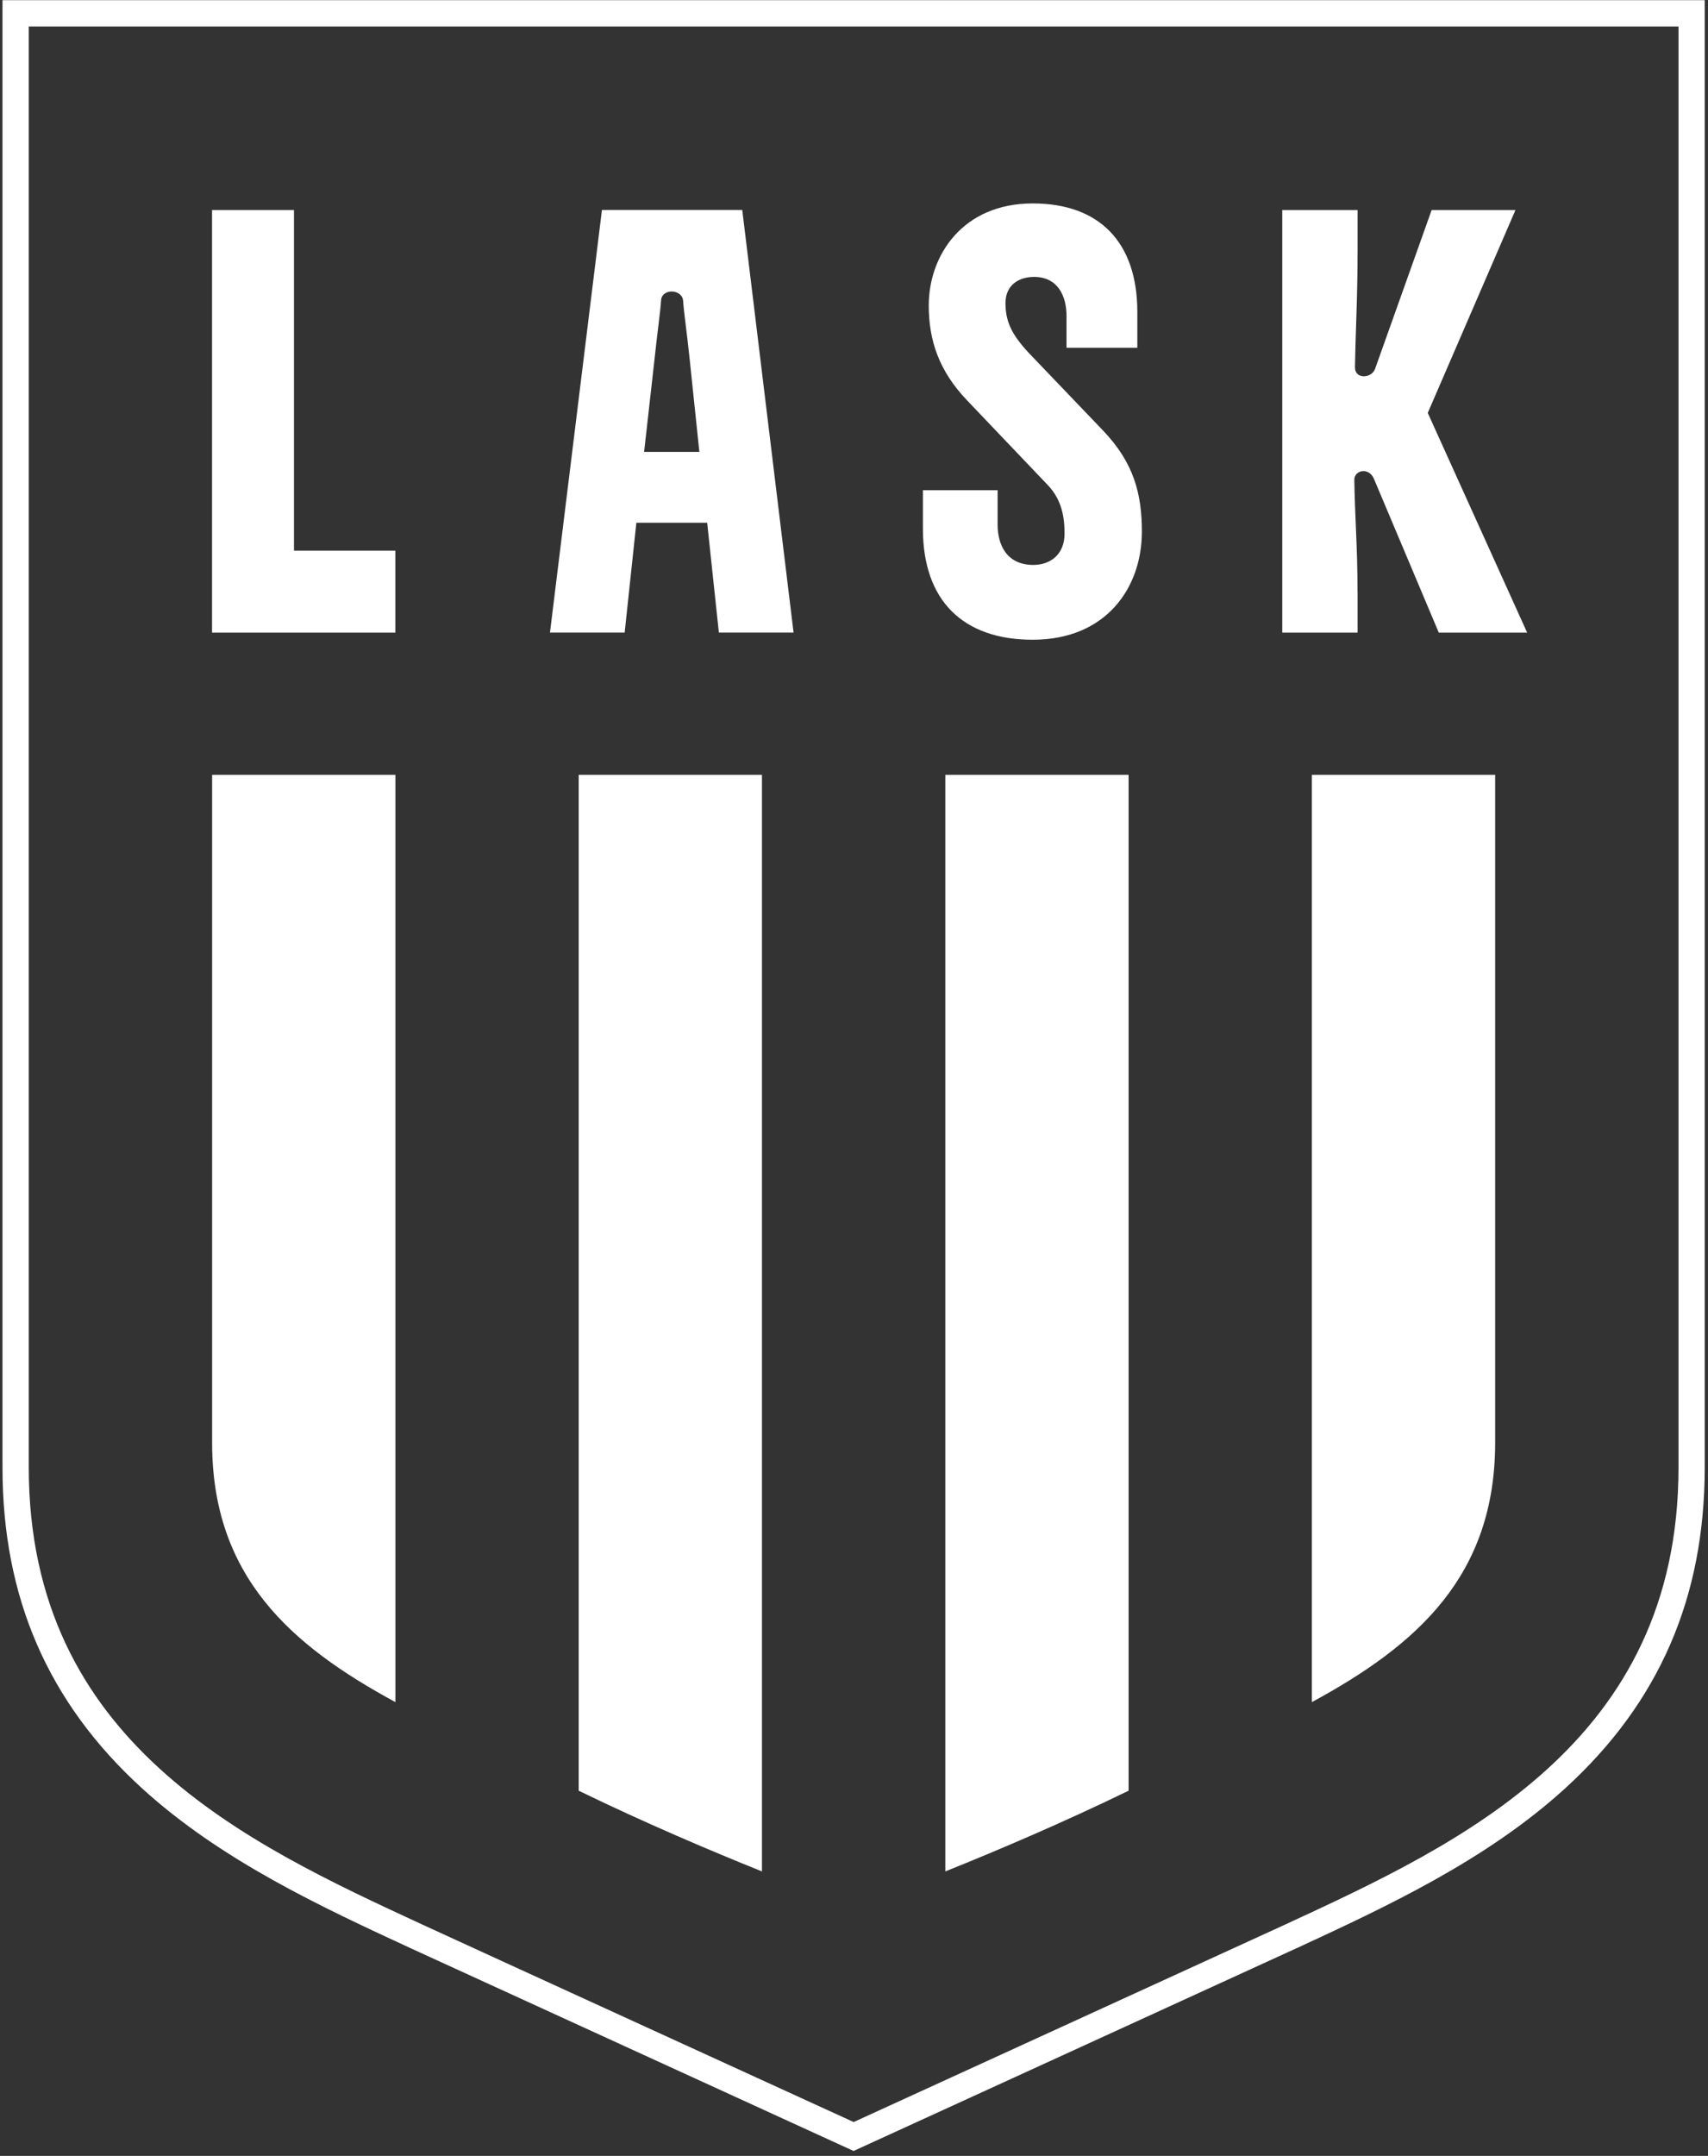
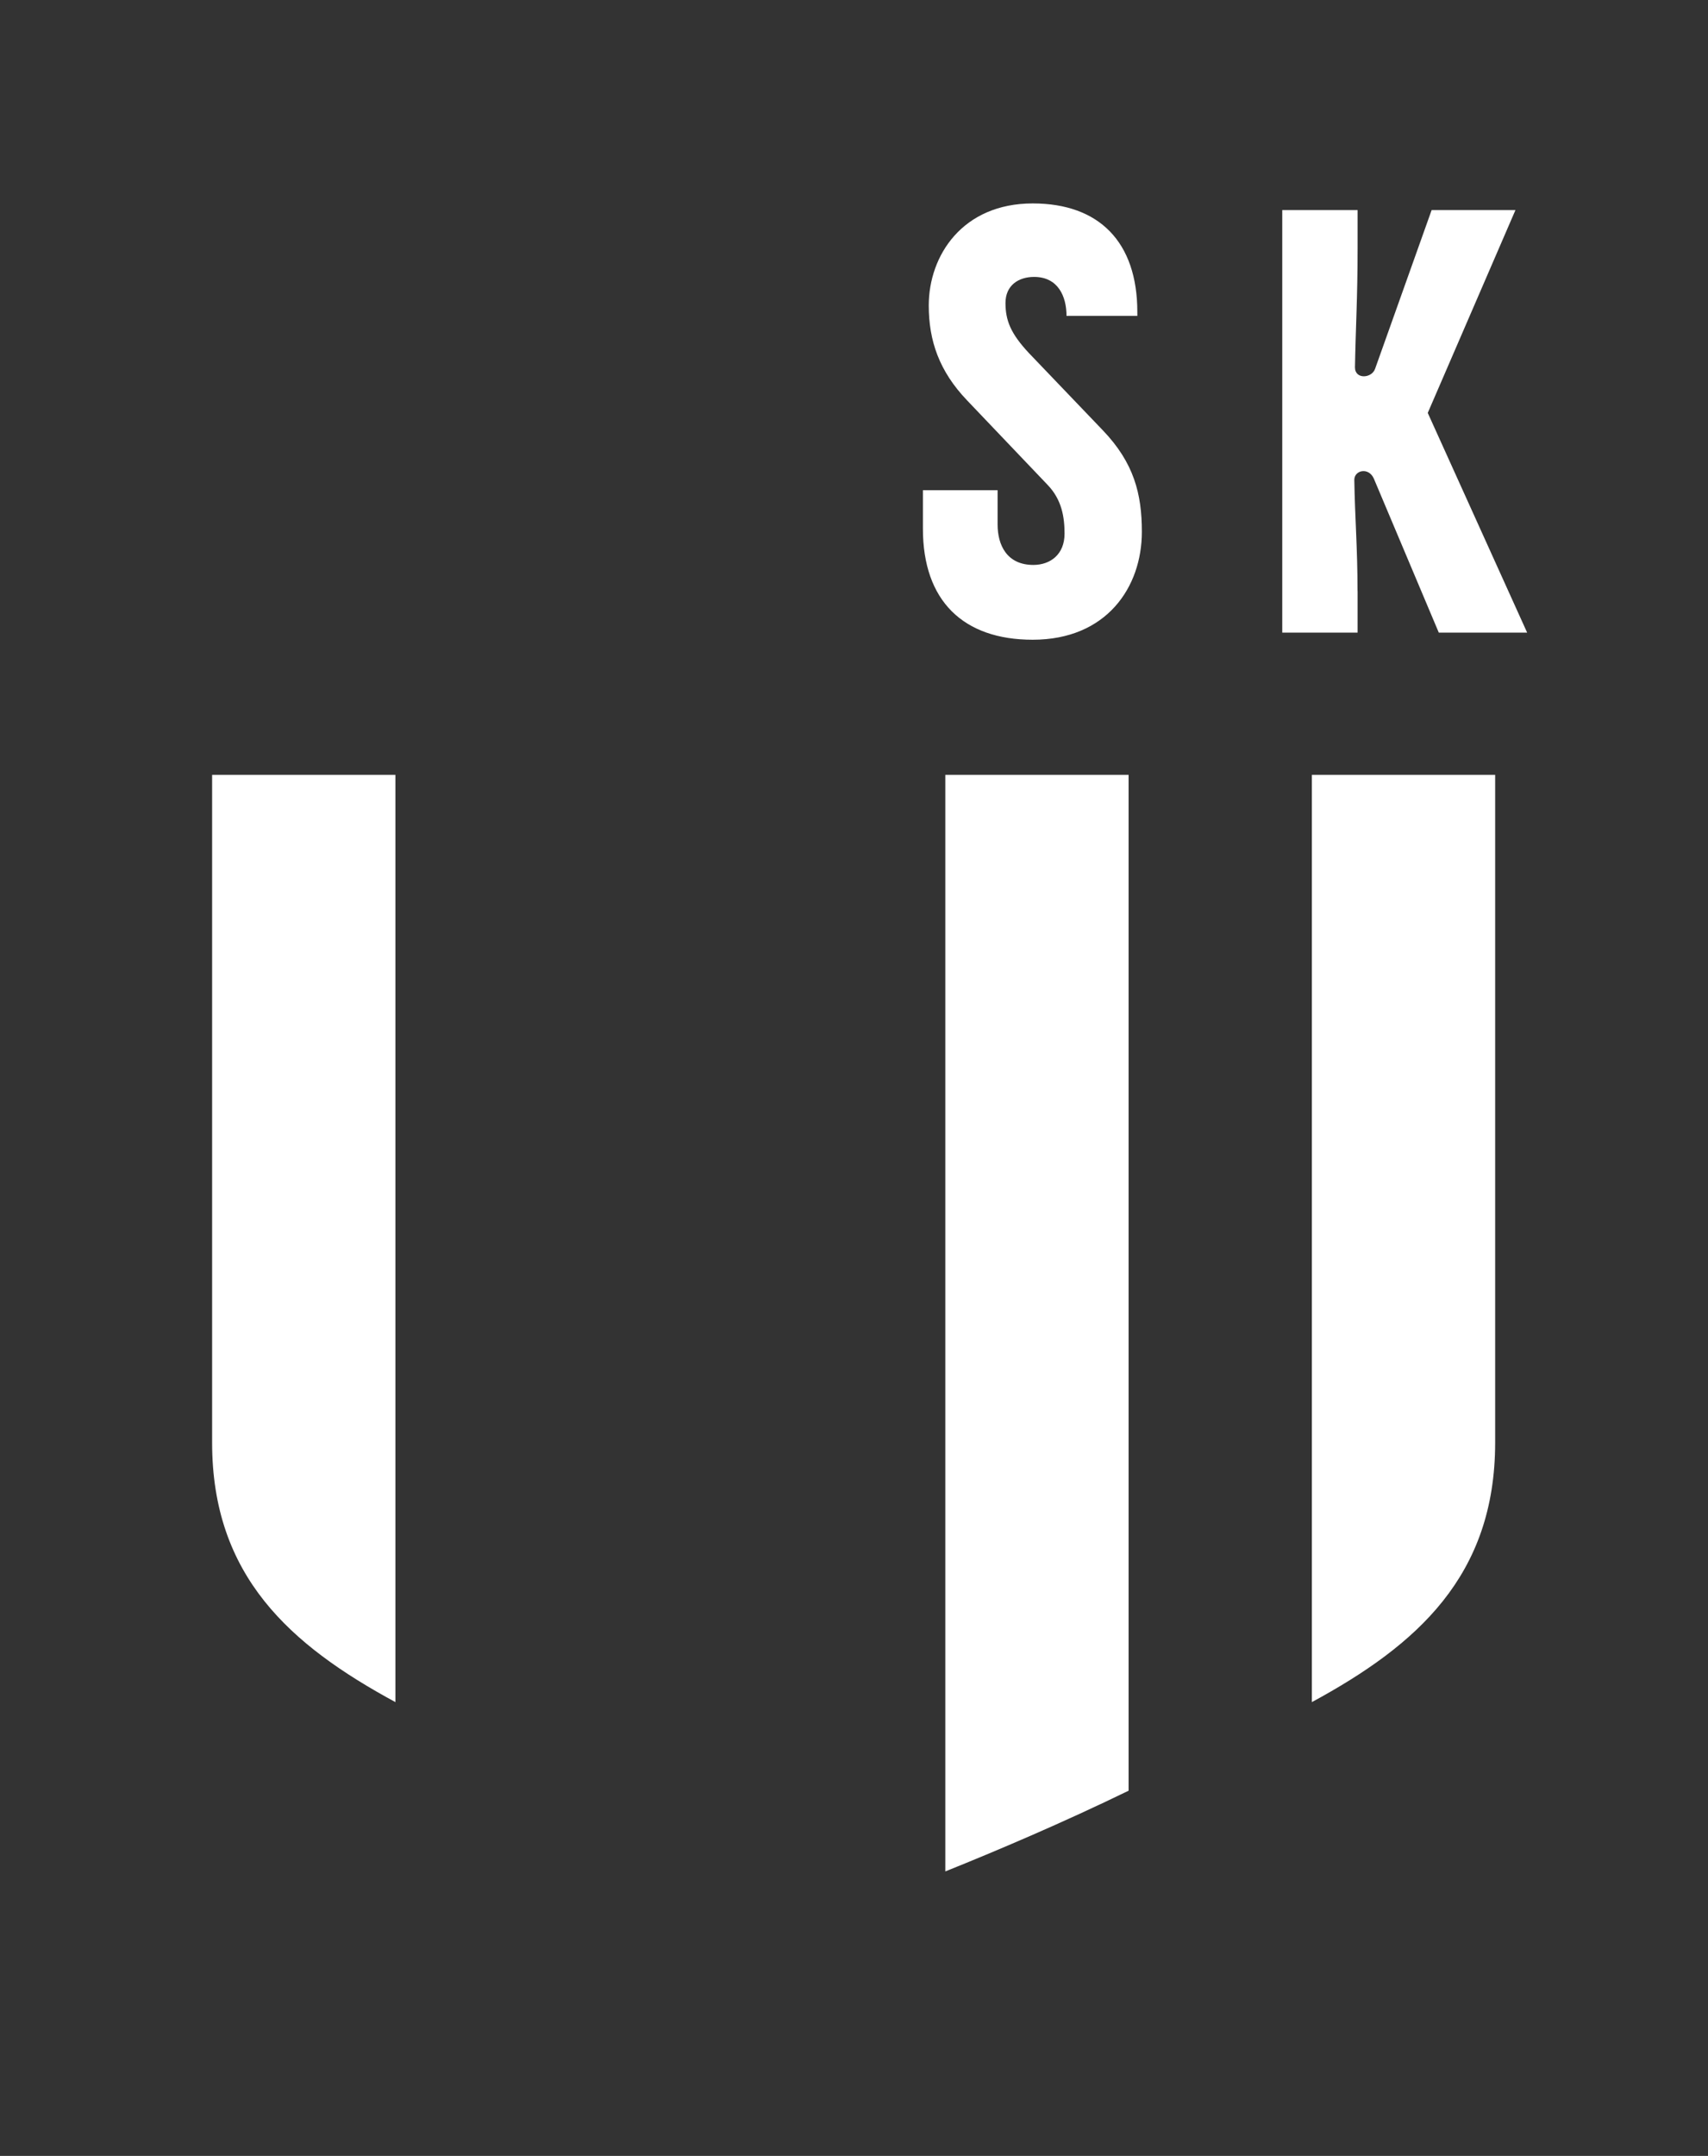
<svg xmlns="http://www.w3.org/2000/svg" width="260" height="328" viewBox="0 0 260 328" fill="none">
  <rect x="0" y="0" width="260" height="328" fill="#333333" stroke="none" />
  <path fill-rule="evenodd" clip-rule="evenodd" d="M60.19 258.96V117.89H32.29V219.47C32.28 239.78 44.19 250.3 60.19 258.96Z" fill="white" />
  <path fill-rule="evenodd" clip-rule="evenodd" d="M199.7 258.96C215.69 250.3 227.6 239.77 227.6 219.47V117.89H199.7V258.96Z" fill="white" />
  <path fill-rule="evenodd" clip-rule="evenodd" d="M143.9 284.72C151.65 281.61 161.72 277.34 171.8 272.44V117.89H143.9V284.72Z" fill="white" />
-   <path fill-rule="evenodd" clip-rule="evenodd" d="M88.09 272.44C98.17 277.34 108.25 281.61 115.99 284.72V117.89H88.09V272.44Z" fill="white" />
-   <path d="M157.2 97.33C168.47 97.33 173.82 89.32 173.82 80.91C173.82 75.17 172.63 70.43 167.89 65.48L156.62 53.71C153.85 50.74 153.06 48.76 153.06 46.09C153.06 43.42 155.04 42.13 157.41 42.13C161.07 42.13 162.35 45.1 162.35 48.06V52.91H173.13V47.47C173.13 36.79 167.29 30.95 157.21 30.95C146.53 30.95 141.38 38.86 141.38 46.48C141.38 51.82 142.96 56.47 147.22 60.92L159.48 73.78C161.66 76.05 162.05 78.73 162.05 81.2C162.05 84.37 159.87 85.95 157.3 85.95C153.24 85.95 151.86 82.88 151.86 79.82V74.58H140.49V80.42C140.48 91.4 146.62 97.33 157.2 97.33Z" fill="white" />
-   <path d="M96.87 79.53H107.65L109.43 96.24H120.8L112.99 31.95H91.63L83.72 96.24H95.09L96.87 79.53ZM99.64 54.61C100.04 50.75 100.53 47.39 100.63 45.71C100.73 43.83 103.89 43.93 103.99 45.81C104.09 47.39 104.58 50.76 104.98 54.61L106.46 68.75H98.05L99.64 54.61Z" fill="white" />
-   <path d="M60.18 83.78H44.75V31.96H32.28V96.25H60.18V83.78Z" fill="white" />
+   <path d="M157.2 97.33C168.47 97.33 173.82 89.32 173.82 80.91C173.82 75.17 172.63 70.43 167.89 65.48L156.62 53.71C153.85 50.74 153.06 48.76 153.06 46.09C153.06 43.42 155.04 42.13 157.41 42.13C161.07 42.13 162.35 45.1 162.35 48.06H173.13V47.47C173.13 36.79 167.29 30.95 157.21 30.95C146.53 30.95 141.38 38.86 141.38 46.48C141.38 51.82 142.96 56.47 147.22 60.92L159.48 73.78C161.66 76.05 162.05 78.73 162.05 81.2C162.05 84.37 159.87 85.95 157.3 85.95C153.24 85.95 151.86 82.88 151.86 79.82V74.58H140.49V80.42C140.48 91.4 146.62 97.33 157.2 97.33Z" fill="white" />
  <path d="M206.65 89.92C206.65 83.39 206.25 78.74 206.16 73.01C206.16 71.53 208.34 71.03 209.13 72.81L219.02 96.25H232.47L217.34 62.82L230.69 31.96H217.93L209.33 56.09C208.84 57.57 206.26 57.77 206.26 55.89C206.36 49.96 206.66 45.31 206.66 37.79V31.96H195.19V96.25H206.66V89.92H206.65Z" fill="white" />
-   <path d="M0.38 0.03V223.27C0.38 243.07 7.32 259.02 21.59 272.05C33.67 283.07 48.99 290.15 62.5 296.4L62.61 296.45C64.69 297.41 86.31 307.3 126.87 325.85L129.94 327.25L131.6 326.49C132.15 326.24 193.73 298.08 197.26 296.45L197.38 296.4C210.89 290.15 226.21 283.07 238.29 272.05C252.56 259.02 259.5 243.07 259.5 223.27V0.03H0.38ZM255.51 4.03V223.27C255.51 265.12 222.35 280.45 195.71 292.77L195.6 292.82C192.02 294.47 129.95 322.85 129.95 322.85C129.95 322.85 67.87 294.47 64.3 292.81L64.19 292.76C37.55 280.44 4.38 265.11 4.38 223.26V4.03H255.51Z" fill="white" />
</svg>